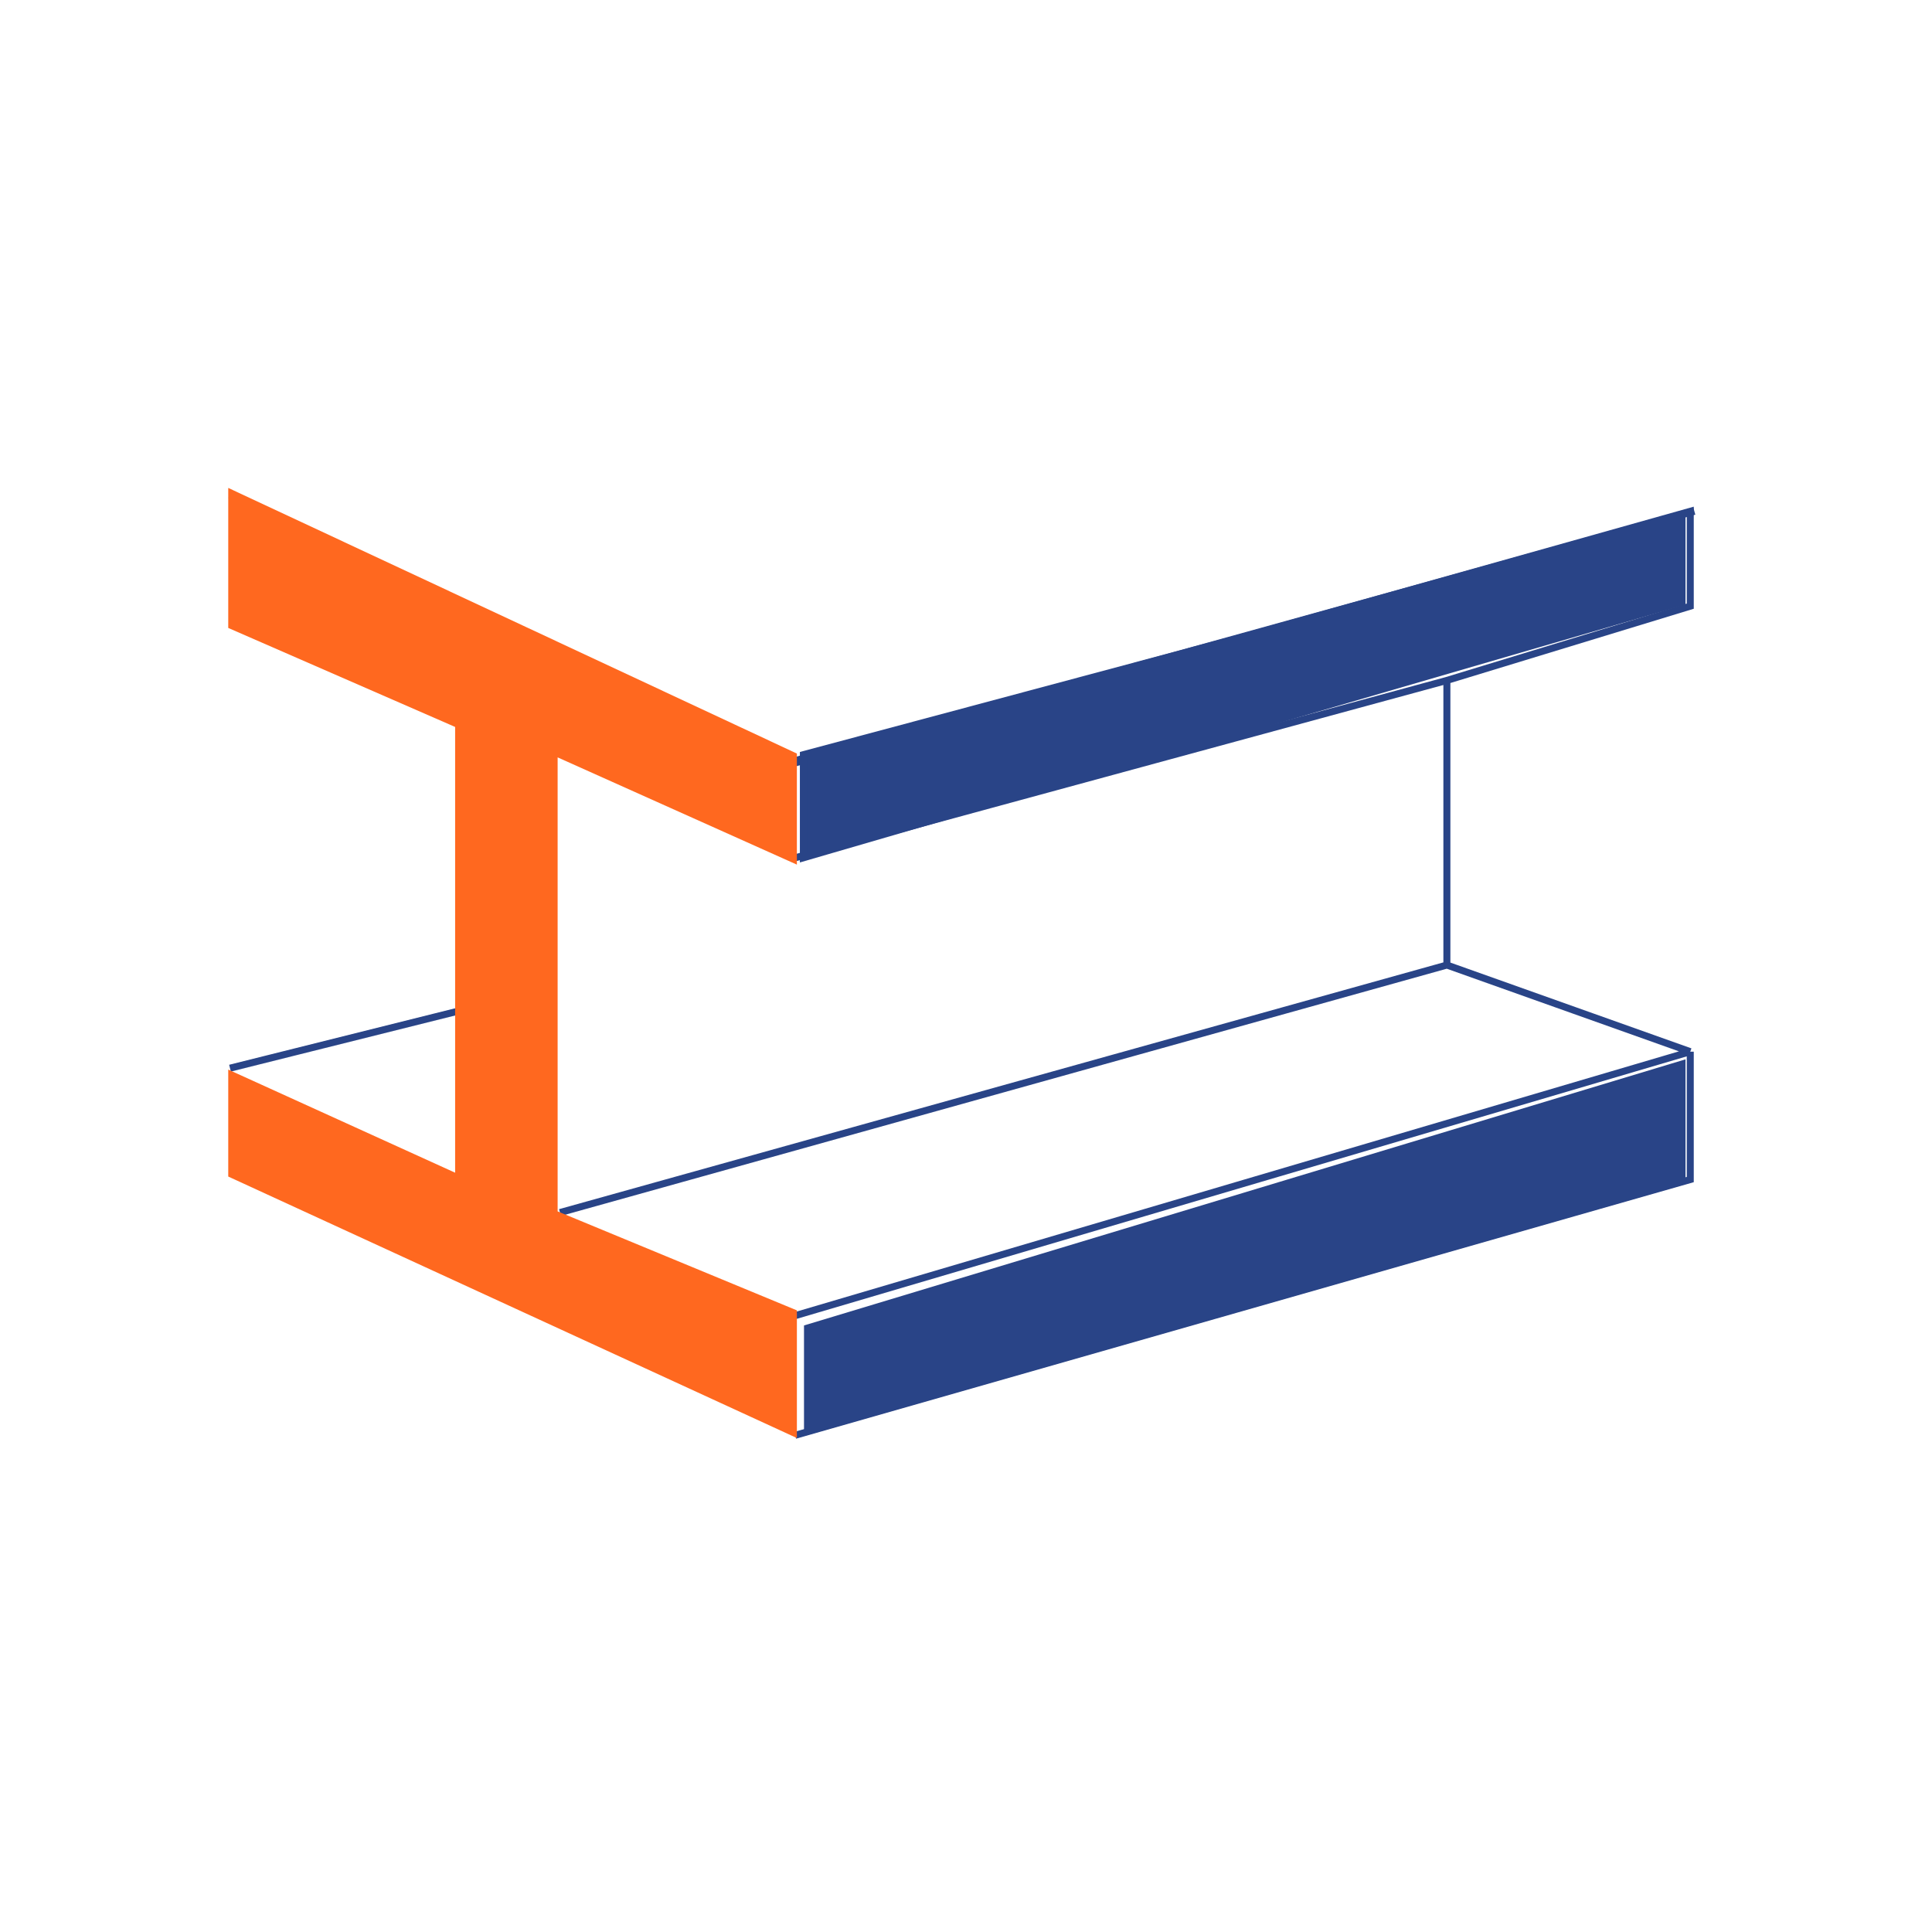
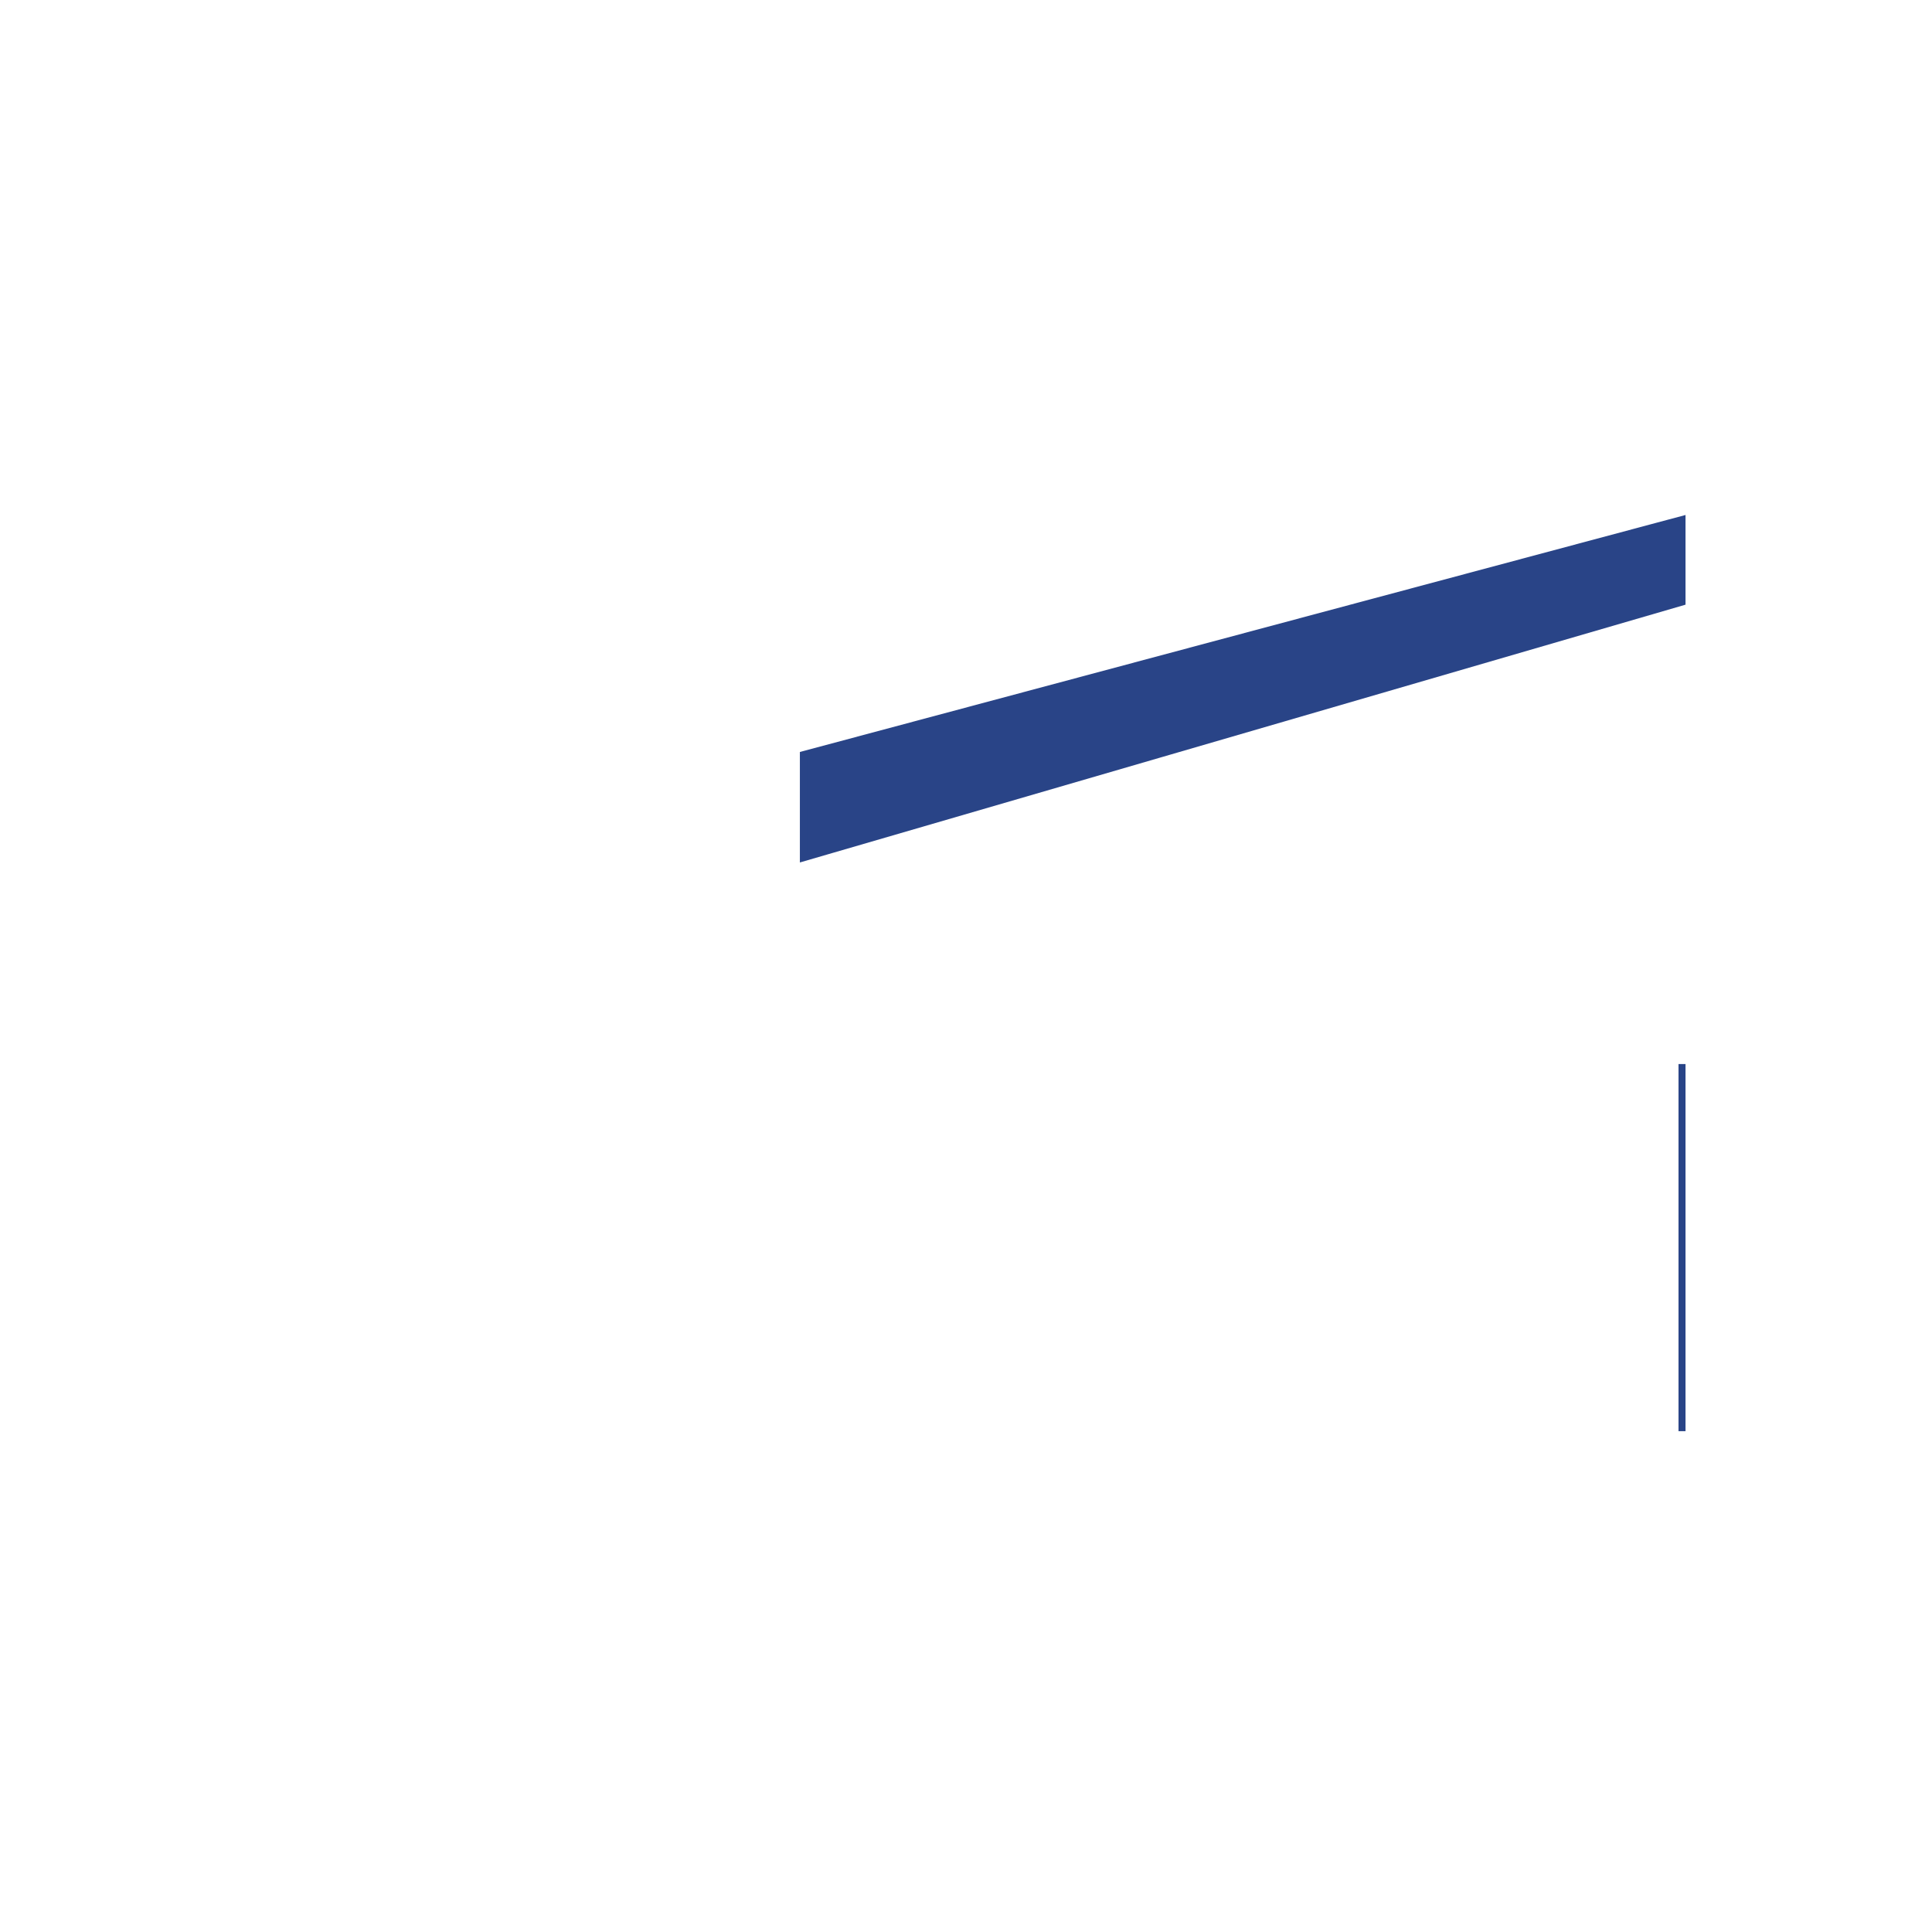
<svg xmlns="http://www.w3.org/2000/svg" width="252" height="252" viewBox="0 0 252 252" fill="none">
-   <path d="M103.713 187.213L220.469 153.854V137.174M220.469 137.174L103.713 171.609M220.469 137.174L188.724 125.875M188.724 125.875L73.044 158.158M188.724 125.875V88.75M188.724 88.75L103.713 111.886M188.724 88.75L220.469 79.065V66.69L103.713 99.511L30 64.538M60.131 131.794L30 139.327" stroke="#294487" stroke-width="0.914" />
-   <path d="M102.636 99.511L221.006 66.69" stroke="#294487" stroke-width="0.914" />
-   <path d="M30 81.756V64L103.713 98.435V112.424L72.506 98.435V158.158L103.713 171.071V187.213L30 153.316V139.865L59.593 153.316V94.669L30 81.756Z" fill="#FF681F" stroke="#FF681F" stroke-width="0.457" />
  <path d="M219.393 67.767L104.789 98.435V111.887L219.393 78.528V67.767Z" fill="#294487" stroke="#294487" stroke-width="0.914" />
-   <path d="M219.393 138.789L105.327 173.224V186.675L219.393 153.854V138.789Z" fill="#294487" stroke="#294487" stroke-width="0.914" />
+   <path d="M219.393 138.789V186.675L219.393 153.854V138.789Z" fill="#294487" stroke="#294487" stroke-width="0.914" />
</svg>